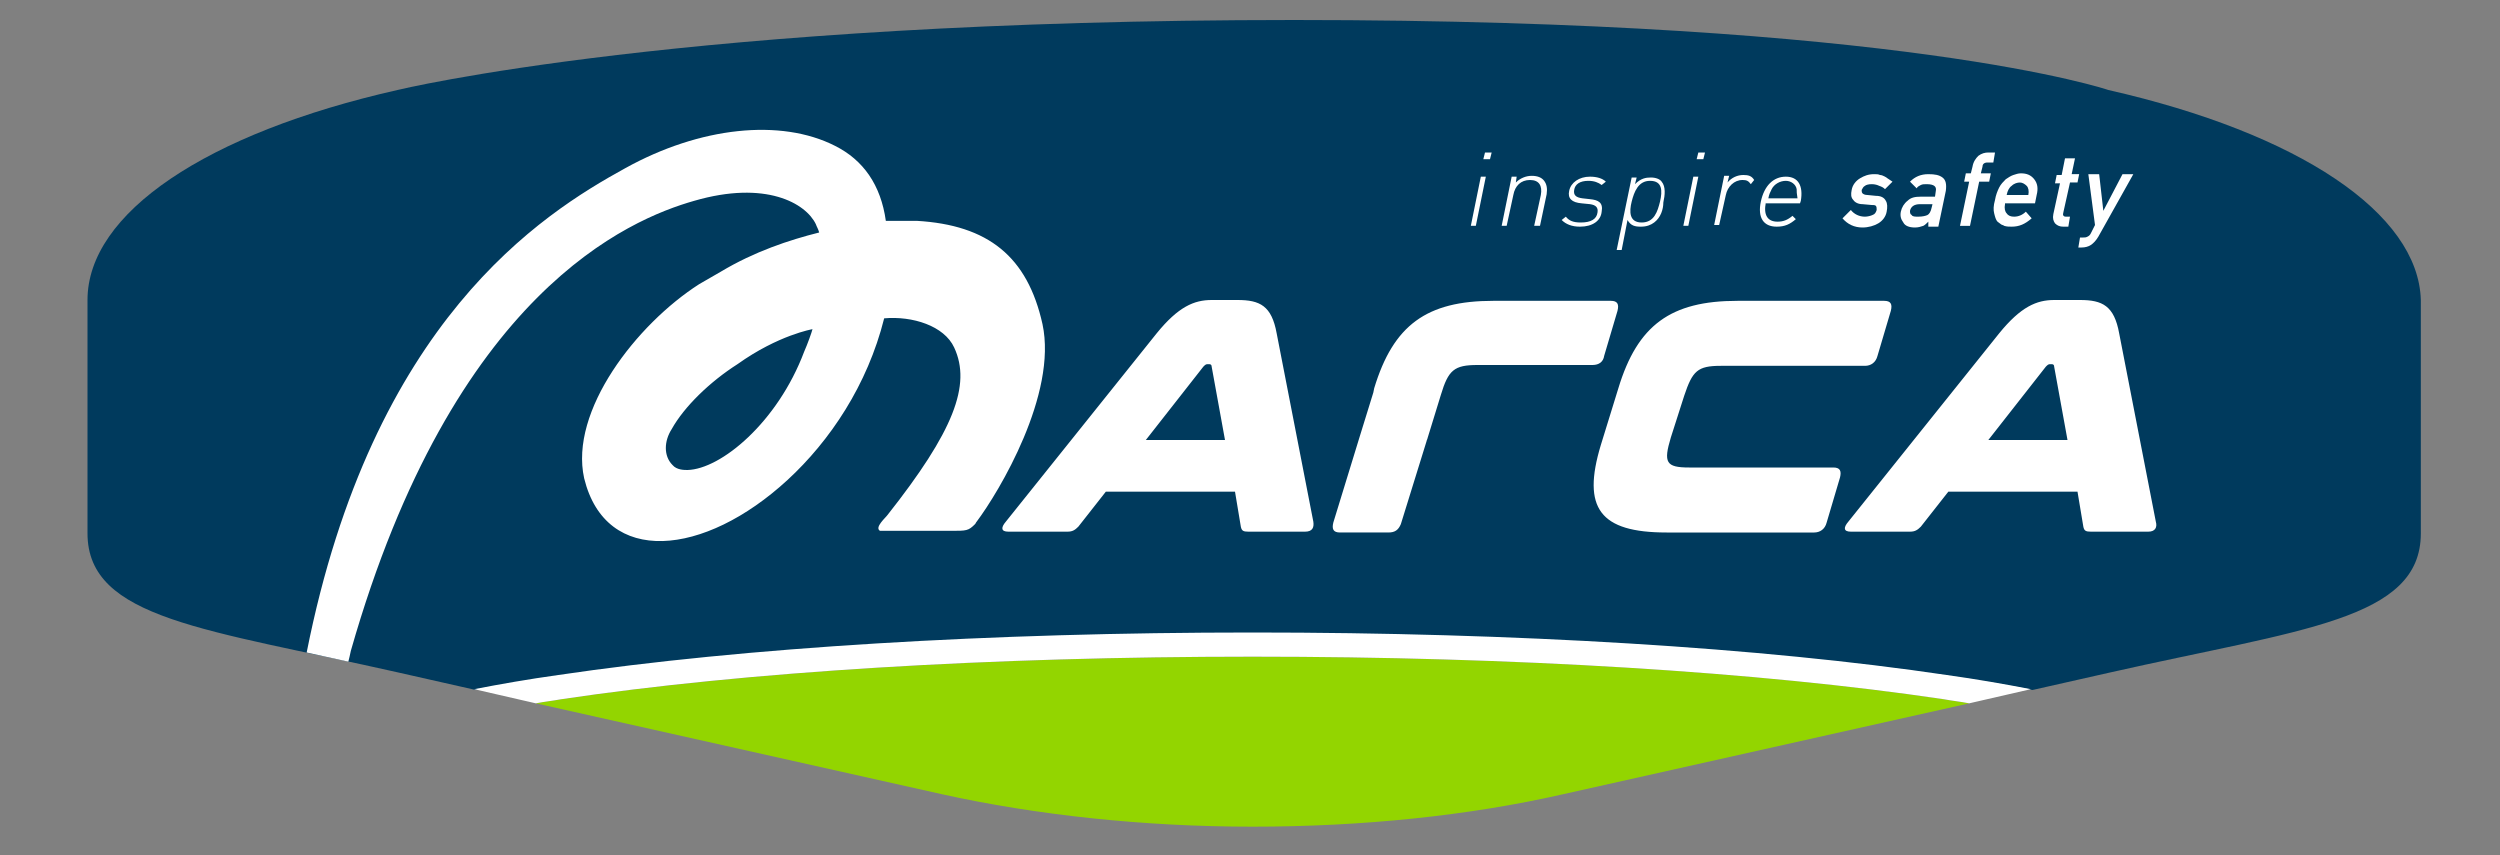
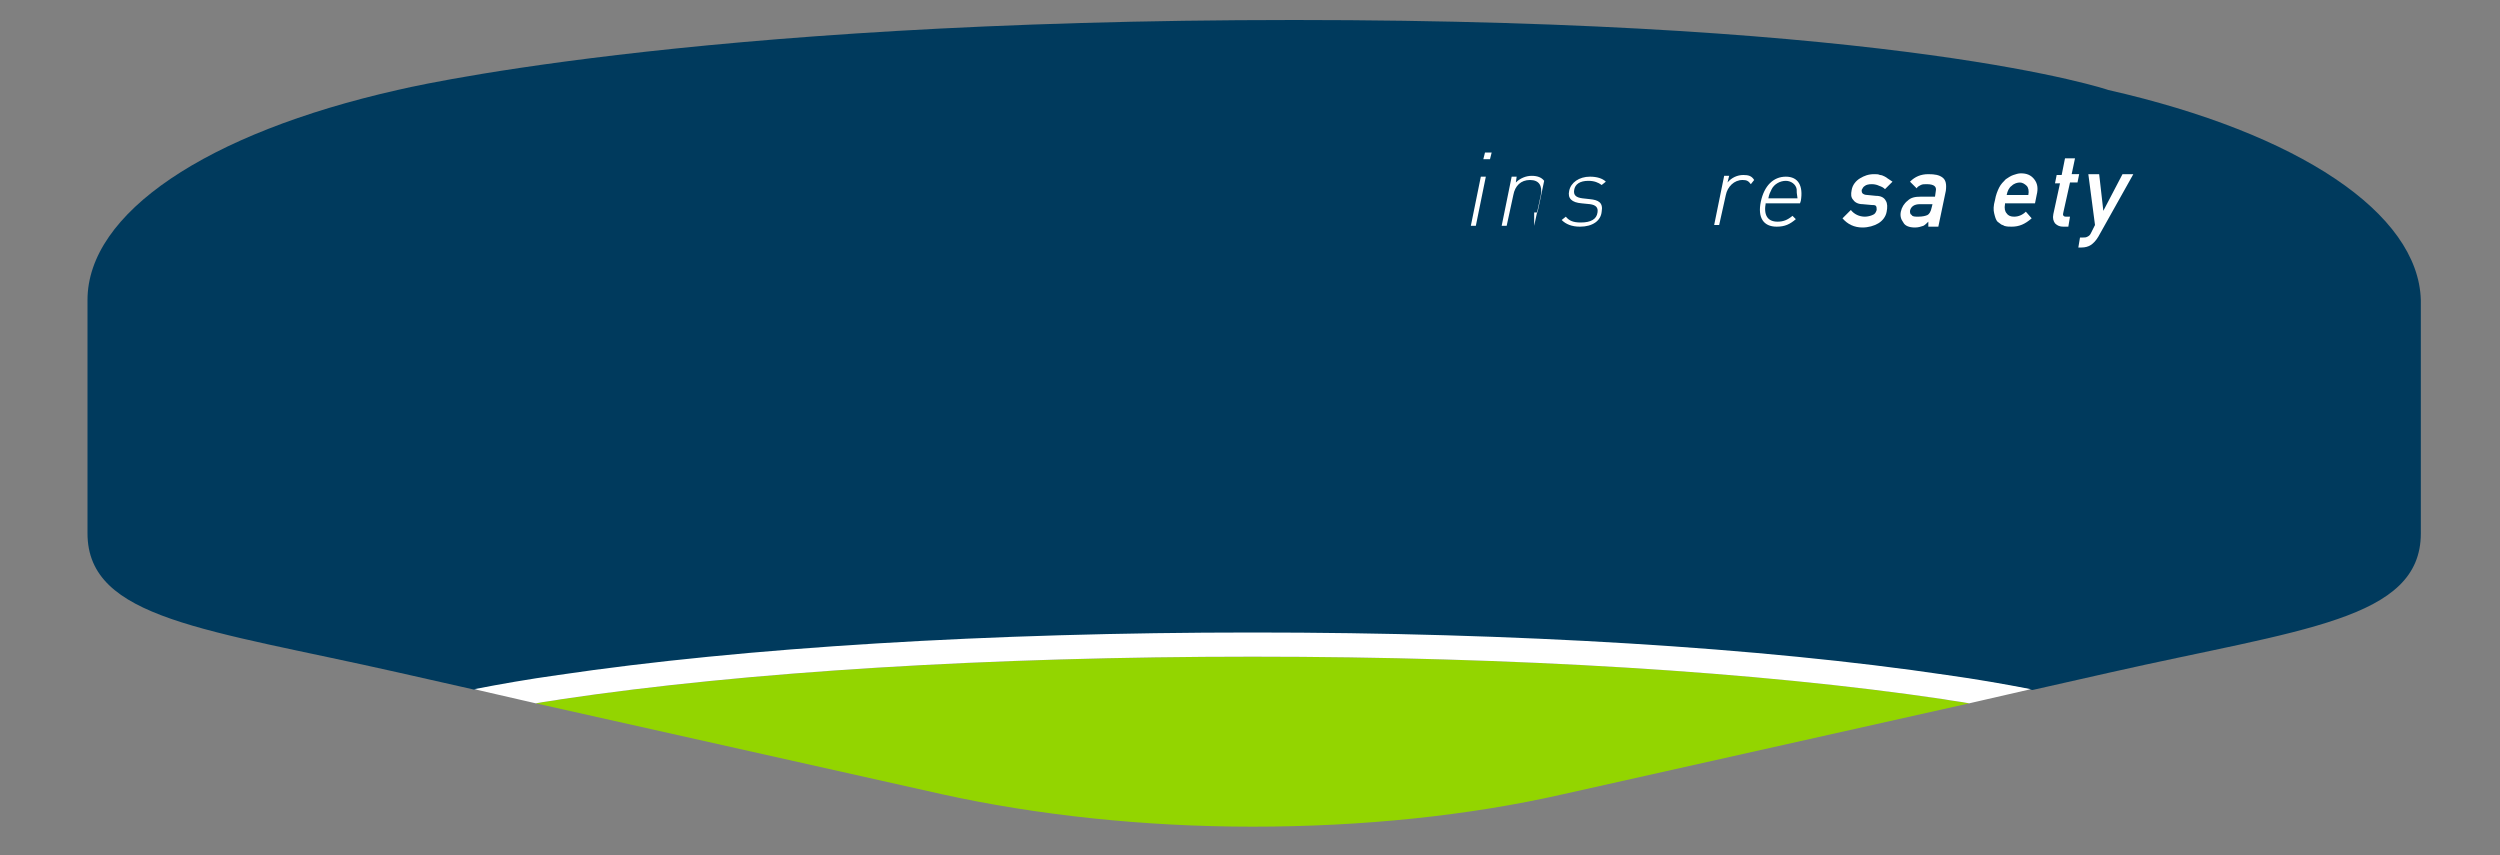
<svg xmlns="http://www.w3.org/2000/svg" version="1.1" id="Capa_2_00000108288219450915719870000000970017998470964131_" x="0px" y="0px" viewBox="0 0 300 102.6" style="enable-background:new 0 0 300 102.6;" xml:space="preserve">
  <rect x="0" y="0" width="300" height="102.6" fill="#808080" stroke="none" />
  <style type="text/css">
	.st0{fill:#003A5D;}
	.st1{fill:#93D500;}
	.st2{fill:#FFFFFF;}
</style>
  <g>
    <g>
      <g>
        <g>
          <g>
            <path class="st0" d="M253,10.8c0,0-24.5-8.4-97.7-8.4S47.7,10.8,47.7,10.8C24.7,16,10.5,25.6,10.5,36v28       c0,10.3,14.3,11.5,37.3,16.7l9.3,2.1c3.1-0.6,6.5-1.2,10.1-1.7c22.3-3.3,51.8-5.1,83.3-5.1s61,1.8,83.3,5.1       c3.6,0.5,7,1.1,10.1,1.7l9.3-2.1c23-5.2,37.3-6.3,37.3-16.7V36C290.2,25.6,275.9,16,253,10.8z" />
            <path class="st1" d="M150.3,78.8c-31.3,0-60.7,1.8-82.9,5.1c-1.1,0.2-2.1,0.3-3.1,0.5l48.7,10.9c11.3,2.5,24.2,3.9,37.3,3.9       c13.1,0,25.9-1.3,37.3-3.9l48.7-10.9c-1-0.2-2-0.3-3.1-0.5C211.1,80.6,181.6,78.8,150.3,78.8z" />
            <path class="st2" d="M150.3,75.9c-31.5,0-61,1.8-83.3,5.1c-3.6,0.5-7,1.1-10.1,1.7l7.4,1.7c1-0.2,2-0.3,3.1-0.5       c22.1-3.3,51.5-5.1,82.9-5.1c31.3,0,60.7,1.8,82.9,5.1c1.1,0.2,2.1,0.3,3.1,0.5l7.4-1.7c-3.1-0.6-6.5-1.2-10.1-1.7       C211.4,77.7,181.8,75.9,150.3,75.9z" />
          </g>
        </g>
      </g>
      <g id="logotipo_00000147209274781469365230000007453791939664488867_">
-         <path id="logotipo" class="st2" d="M156.6,63.8c0.9,0,1.1-0.5,1-1.2L153.2,40c-0.6-3.3-2-4-4.7-4h-3.1c-2.1,0-4,0.8-6.6,4     l-18.1,22.6c-0.6,0.7-0.6,1.2,0.3,1.2h7.1c0.6,0,0.9-0.2,1.3-0.6l3.3-4.2h15.5l0.7,4.2c0.1,0.5,0.3,0.6,0.9,0.6H156.6z      M137.5,52.8l6.9-8.8c0.2-0.2,0.3-0.3,0.5-0.3h0.2c0.2,0,0.3,0.1,0.3,0.3l1.6,8.8H137.5z M258.7,62.6L254.3,40     c-0.6-3.3-2-4-4.7-4h-3.1c-2.1,0-4,0.8-6.6,4l-18.1,22.6c-0.6,0.7-0.6,1.2,0.3,1.2h7.1c0.6,0,0.9-0.2,1.3-0.6l3.3-4.2h15.5     l0.7,4.2c0.1,0.5,0.3,0.6,0.9,0.6h6.9C258.6,63.8,258.9,63.3,258.7,62.6z M238.6,52.8l6.9-8.8c0.2-0.2,0.3-0.3,0.5-0.3h0.2     c0.2,0,0.3,0.1,0.3,0.3l1.6,8.8H238.6z M191.1,43.8h-13.8c-2.8,0-3.5,0.6-4.4,3.6l-1.6,5.2c0,0.1-0.1,0.2-0.1,0.3h0l-3.1,10     c-0.3,0.7-0.7,1-1.5,1h-5.8c-0.8,0-1-0.4-0.8-1.2l3.1-10.1l1.7-5.5l0.1-0.5c2.3-7.6,6.3-10.5,14.3-10.5h14.1c0.8,0,1,0.4,0.8,1.2     l-1.6,5.4C192.4,43.4,191.9,43.8,191.1,43.8z M200.5,52.5c-0.9,3-0.6,3.6,2.2,3.6H220c0.8,0,1,0.4,0.8,1.2l-1.6,5.4     c-0.2,0.8-0.8,1.2-1.5,1.2H200c-8,0-10.2-2.9-7.9-10.5l2.1-6.8c2.3-7.6,6.3-10.5,14.3-10.5h17.6c0.8,0,1,0.4,0.8,1.2l-1.6,5.4     c-0.2,0.8-0.8,1.2-1.5,1.2h-17.3c-2.8,0-3.4,0.6-4.4,3.6L200.5,52.5z M125.1,38.9c-1.8-8.1-6.5-11.9-15.1-12.4c-0.9,0-1.9,0-3,0     v0c0,0-0.2,0-0.5,0c-0.1,0-0.1,0-0.2,0c-0.6-4.3-2.7-7.3-6.1-9C93.7,14.2,84,15.2,75,20.2C65,25.7,44.7,38.5,36.8,78.3l5,1.1     c0.1-0.4,0.2-0.8,0.3-1.3C54.4,35,75.6,26.3,83.3,24.1c8.6-2.5,13.4,0.3,14.6,2.8c0.1,0.3,0.3,0.6,0.4,1     c-3.6,0.9-7.8,2.3-11.8,4.7v0c-0.9,0.5-1.7,1-2.6,1.5c-7.5,4.8-15.6,15.2-13.8,23.3c2.6,10.6,14.4,9.4,24.4,0.2     c5.1-4.7,9.6-11.4,11.6-19.4c3.4-0.3,7.2,0.9,8.4,3.5c2.1,4.5-0.1,10.1-8,20.1c-0.2,0.3-1.6,1.5-0.9,1.9c0,0,1.7,0,2.3,0l6.2,0     c1.9,0,2.1,0,2.9-0.8c0.1-0.1,0.1-0.2,0.2-0.3C119.9,59,126.9,47.3,125.1,38.9z M96.5,42.2c-3.2,8.5-10,14.1-14,14.2     c-0.4,0-1.3,0-1.8-0.6c-1.1-1.1-1-2.9-0.1-4.3c1.5-2.7,4.6-5.7,7.9-7.8c4.9-3.5,9-4.2,9-4.2C97.4,39.9,96.9,41.3,96.5,42.2z" />
        <g>
          <path class="st2" d="M176.5,27.1l1.2-5.9h0.6l-1.2,5.9H176.5z M178,19.1l0.2-0.8h0.8l-0.2,0.8H178z" />
-           <path class="st2" d="M184.1,27.1l0.8-3.7c0.2-1.1-0.2-1.8-1.3-1.8s-1.8,0.7-2,1.8l-0.8,3.7h-0.6l1.2-5.9h0.6l-0.1,0.7      c0.5-0.5,1.2-0.8,1.9-0.8c0.7,0,1.2,0.2,1.5,0.6c0.3,0.4,0.4,0.9,0.3,1.6l-0.8,3.8H184.1z" />
+           <path class="st2" d="M184.1,27.1l0.8-3.7c0.2-1.1-0.2-1.8-1.3-1.8s-1.8,0.7-2,1.8l-0.8,3.7h-0.6l1.2-5.9h0.6l-0.1,0.7      c0.5-0.5,1.2-0.8,1.9-0.8c0.7,0,1.2,0.2,1.5,0.6l-0.8,3.8H184.1z" />
          <path class="st2" d="M189.6,27.2c-1,0-1.7-0.3-2.2-0.8l0.5-0.4c0.4,0.5,0.9,0.7,1.8,0.7c1.2,0,1.9-0.4,2-1.2      c0.1-0.6-0.2-0.9-0.9-1l-1-0.1c-1.2-0.1-1.7-0.6-1.5-1.5c0.2-1,1.2-1.7,2.5-1.7c0.8,0,1.5,0.2,1.9,0.6l-0.5,0.4      c-0.4-0.3-0.9-0.5-1.6-0.5c-1,0-1.6,0.4-1.7,1.1c-0.1,0.6,0.2,0.9,1,1l0.9,0.1c1,0.1,1.6,0.4,1.4,1.5      C192.1,26.5,191.1,27.2,189.6,27.2z" />
-           <path class="st2" d="M198.5,26.7c-0.4,0.3-0.9,0.5-1.6,0.5c-0.7,0-1.2-0.1-1.6-0.8l-0.7,3.6H194l1.8-8.7h0.6l-0.2,0.8      c0.7-0.7,1.3-0.8,1.9-0.8c0.6,0,1.1,0.2,1.3,0.5c0.5,0.6,0.4,1.6,0.2,2.5C199.6,25.1,199.3,26.1,198.5,26.7z M198,21.7      c-1.4,0-1.9,1.3-2.2,2.5c-0.3,1.2-0.3,2.5,1.2,2.5s1.9-1.3,2.2-2.5C199.5,22.9,199.5,21.7,198,21.7z" />
-           <path class="st2" d="M202,27.1l1.2-5.9h0.6l-1.2,5.9H202z M203.6,19.1l0.2-0.8h0.8l-0.2,0.8H203.6z" />
          <path class="st2" d="M210.1,22.1c-0.3-0.4-0.5-0.5-1-0.5c-1,0-1.8,0.8-2,1.8l-0.8,3.6h-0.6l1.2-5.9h0.6l-0.2,0.8      c0.5-0.6,1.2-0.9,1.9-0.9c0.6,0,1,0.1,1.3,0.6L210.1,22.1z" />
          <path class="st2" d="M211.9,24.3c-0.3,1.5,0.2,2.3,1.4,2.3c0.7,0,1.2-0.2,1.8-0.7l0.4,0.4c-0.7,0.6-1.3,0.9-2.3,0.9      c-1.6,0-2.3-1.1-1.9-3c0.4-1.9,1.5-3,3-3c1.5,0,2.1,1.1,1.8,2.9l-0.1,0.3H211.9z M215.6,22.7c-0.1-0.6-0.7-1-1.3-1      c-0.7,0-1.4,0.4-1.7,1c-0.2,0.4-0.3,0.6-0.4,1.1h3.5C215.6,23.2,215.6,23,215.6,22.7z" />
          <path class="st2" d="M222.1,25.2c0.4,0.5,1,0.8,1.7,0.8c0.3,0,0.7-0.1,0.9-0.2c0.3-0.1,0.4-0.3,0.5-0.6c0-0.2,0-0.4-0.1-0.5      c-0.1-0.1-0.3-0.1-0.5-0.1l-1.1-0.1c-0.5,0-0.9-0.2-1.1-0.5c-0.3-0.3-0.3-0.7-0.2-1.2c0.1-0.6,0.5-1.1,1-1.4      c0.5-0.3,1-0.5,1.7-0.5c0.3,0,0.5,0,0.7,0.1c0.2,0,0.4,0.1,0.6,0.2c0.3,0.2,0.6,0.4,0.9,0.6l-0.9,0.9c-0.2-0.2-0.4-0.3-0.7-0.4      c-0.2-0.1-0.5-0.2-0.9-0.2c-0.4,0-0.7,0.1-0.8,0.2c-0.2,0.1-0.3,0.3-0.4,0.5c0,0.1,0,0.3,0.1,0.4c0.1,0.1,0.3,0.2,0.6,0.2l1,0.1      c0.6,0,1,0.2,1.2,0.6c0.2,0.3,0.2,0.8,0.1,1.3c-0.1,0.6-0.5,1.1-1,1.4c-0.5,0.3-1.2,0.5-1.9,0.5c-1,0-1.8-0.4-2.4-1.1      L222.1,25.2z" />
          <path class="st2" d="M231.4,26.6L231.4,26.6c-0.2,0.2-0.4,0.4-0.6,0.5c-0.3,0.1-0.6,0.2-1,0.2c-0.7,0-1.2-0.2-1.4-0.6      c-0.3-0.4-0.4-0.8-0.3-1.3c0.1-0.5,0.4-1,0.8-1.3c0.4-0.4,0.9-0.5,1.6-0.5h1.7l0.1-0.7c0.1-0.5-0.2-0.8-1.1-0.8      c-0.3,0-0.5,0-0.7,0.1c-0.2,0.1-0.4,0.2-0.5,0.4l-0.8-0.8c0.6-0.6,1.3-0.9,2.2-0.9c0.8,0,1.3,0.1,1.7,0.4      c0.4,0.3,0.5,0.8,0.4,1.6l-0.9,4.3h-1.2L231.4,26.6z M231.9,24.5h-1.5c-0.7,0-1.1,0.3-1.2,0.8c0,0.2,0,0.4,0.2,0.5      c0.1,0.2,0.4,0.2,0.8,0.2c0.5,0,0.9-0.1,1.1-0.2c0.2-0.1,0.4-0.4,0.5-0.9L231.9,24.5z" />
-           <path class="st2" d="M236.3,21.8h-0.6l0.2-1h0.6l0.2-0.8c0.1-0.6,0.4-1,0.7-1.3c0.4-0.3,0.8-0.4,1.2-0.4h0.8l-0.2,1.2h-0.7      c-0.4,0-0.6,0.2-0.6,0.5l-0.2,0.8h1.2l-0.2,1h-1.2l-1.1,5.3h-1.2L236.3,21.8z" />
          <path class="st2" d="M240.6,24.5c-0.1,0.5,0,0.9,0.2,1.1c0.2,0.3,0.5,0.4,0.9,0.4c0.5,0,1-0.2,1.4-0.6l0.7,0.8      c-0.8,0.7-1.5,1-2.4,1c-0.3,0-0.6,0-0.9-0.1c-0.1-0.1-0.3-0.1-0.4-0.2c-0.1-0.1-0.3-0.2-0.4-0.3c-0.2-0.2-0.3-0.6-0.4-1      c-0.1-0.4-0.1-0.9,0.1-1.6c0.1-0.6,0.3-1.1,0.5-1.5c0.2-0.4,0.5-0.7,0.8-1c0.3-0.2,0.6-0.4,0.9-0.5c0.3-0.1,0.6-0.2,0.9-0.2      c0.7,0,1.2,0.2,1.6,0.7c0.4,0.5,0.5,1.1,0.3,1.9l-0.2,1H240.6z M243.4,23.4c0.1-0.5,0-0.9-0.2-1.1c-0.2-0.2-0.5-0.4-0.8-0.4      s-0.7,0.1-1,0.4c-0.3,0.2-0.5,0.6-0.6,1.1H243.4z" />
          <path class="st2" d="M247.8,19h1.2l-0.4,1.9h0.9l-0.2,1h-0.9l-0.8,3.6c-0.1,0.3,0,0.5,0.3,0.5h0.5l-0.2,1.2h-0.6      c-0.4,0-0.7-0.1-1-0.4c-0.2-0.3-0.3-0.6-0.2-1.1l0.8-3.7h-0.6l0.2-1h0.6L247.8,19z" />
          <path class="st2" d="M250.6,20.9h1.3l0.5,4.4h0l2.3-4.4h1.3l-4.2,7.5c-0.3,0.5-0.6,0.8-0.9,1c-0.3,0.2-0.7,0.3-1.1,0.3h-0.4      l0.2-1.2h0.4c0.2,0,0.3,0,0.5-0.1c0.2-0.1,0.3-0.2,0.4-0.4l0.5-1L250.6,20.9z" />
        </g>
      </g>
    </g>
  </g>
</svg>